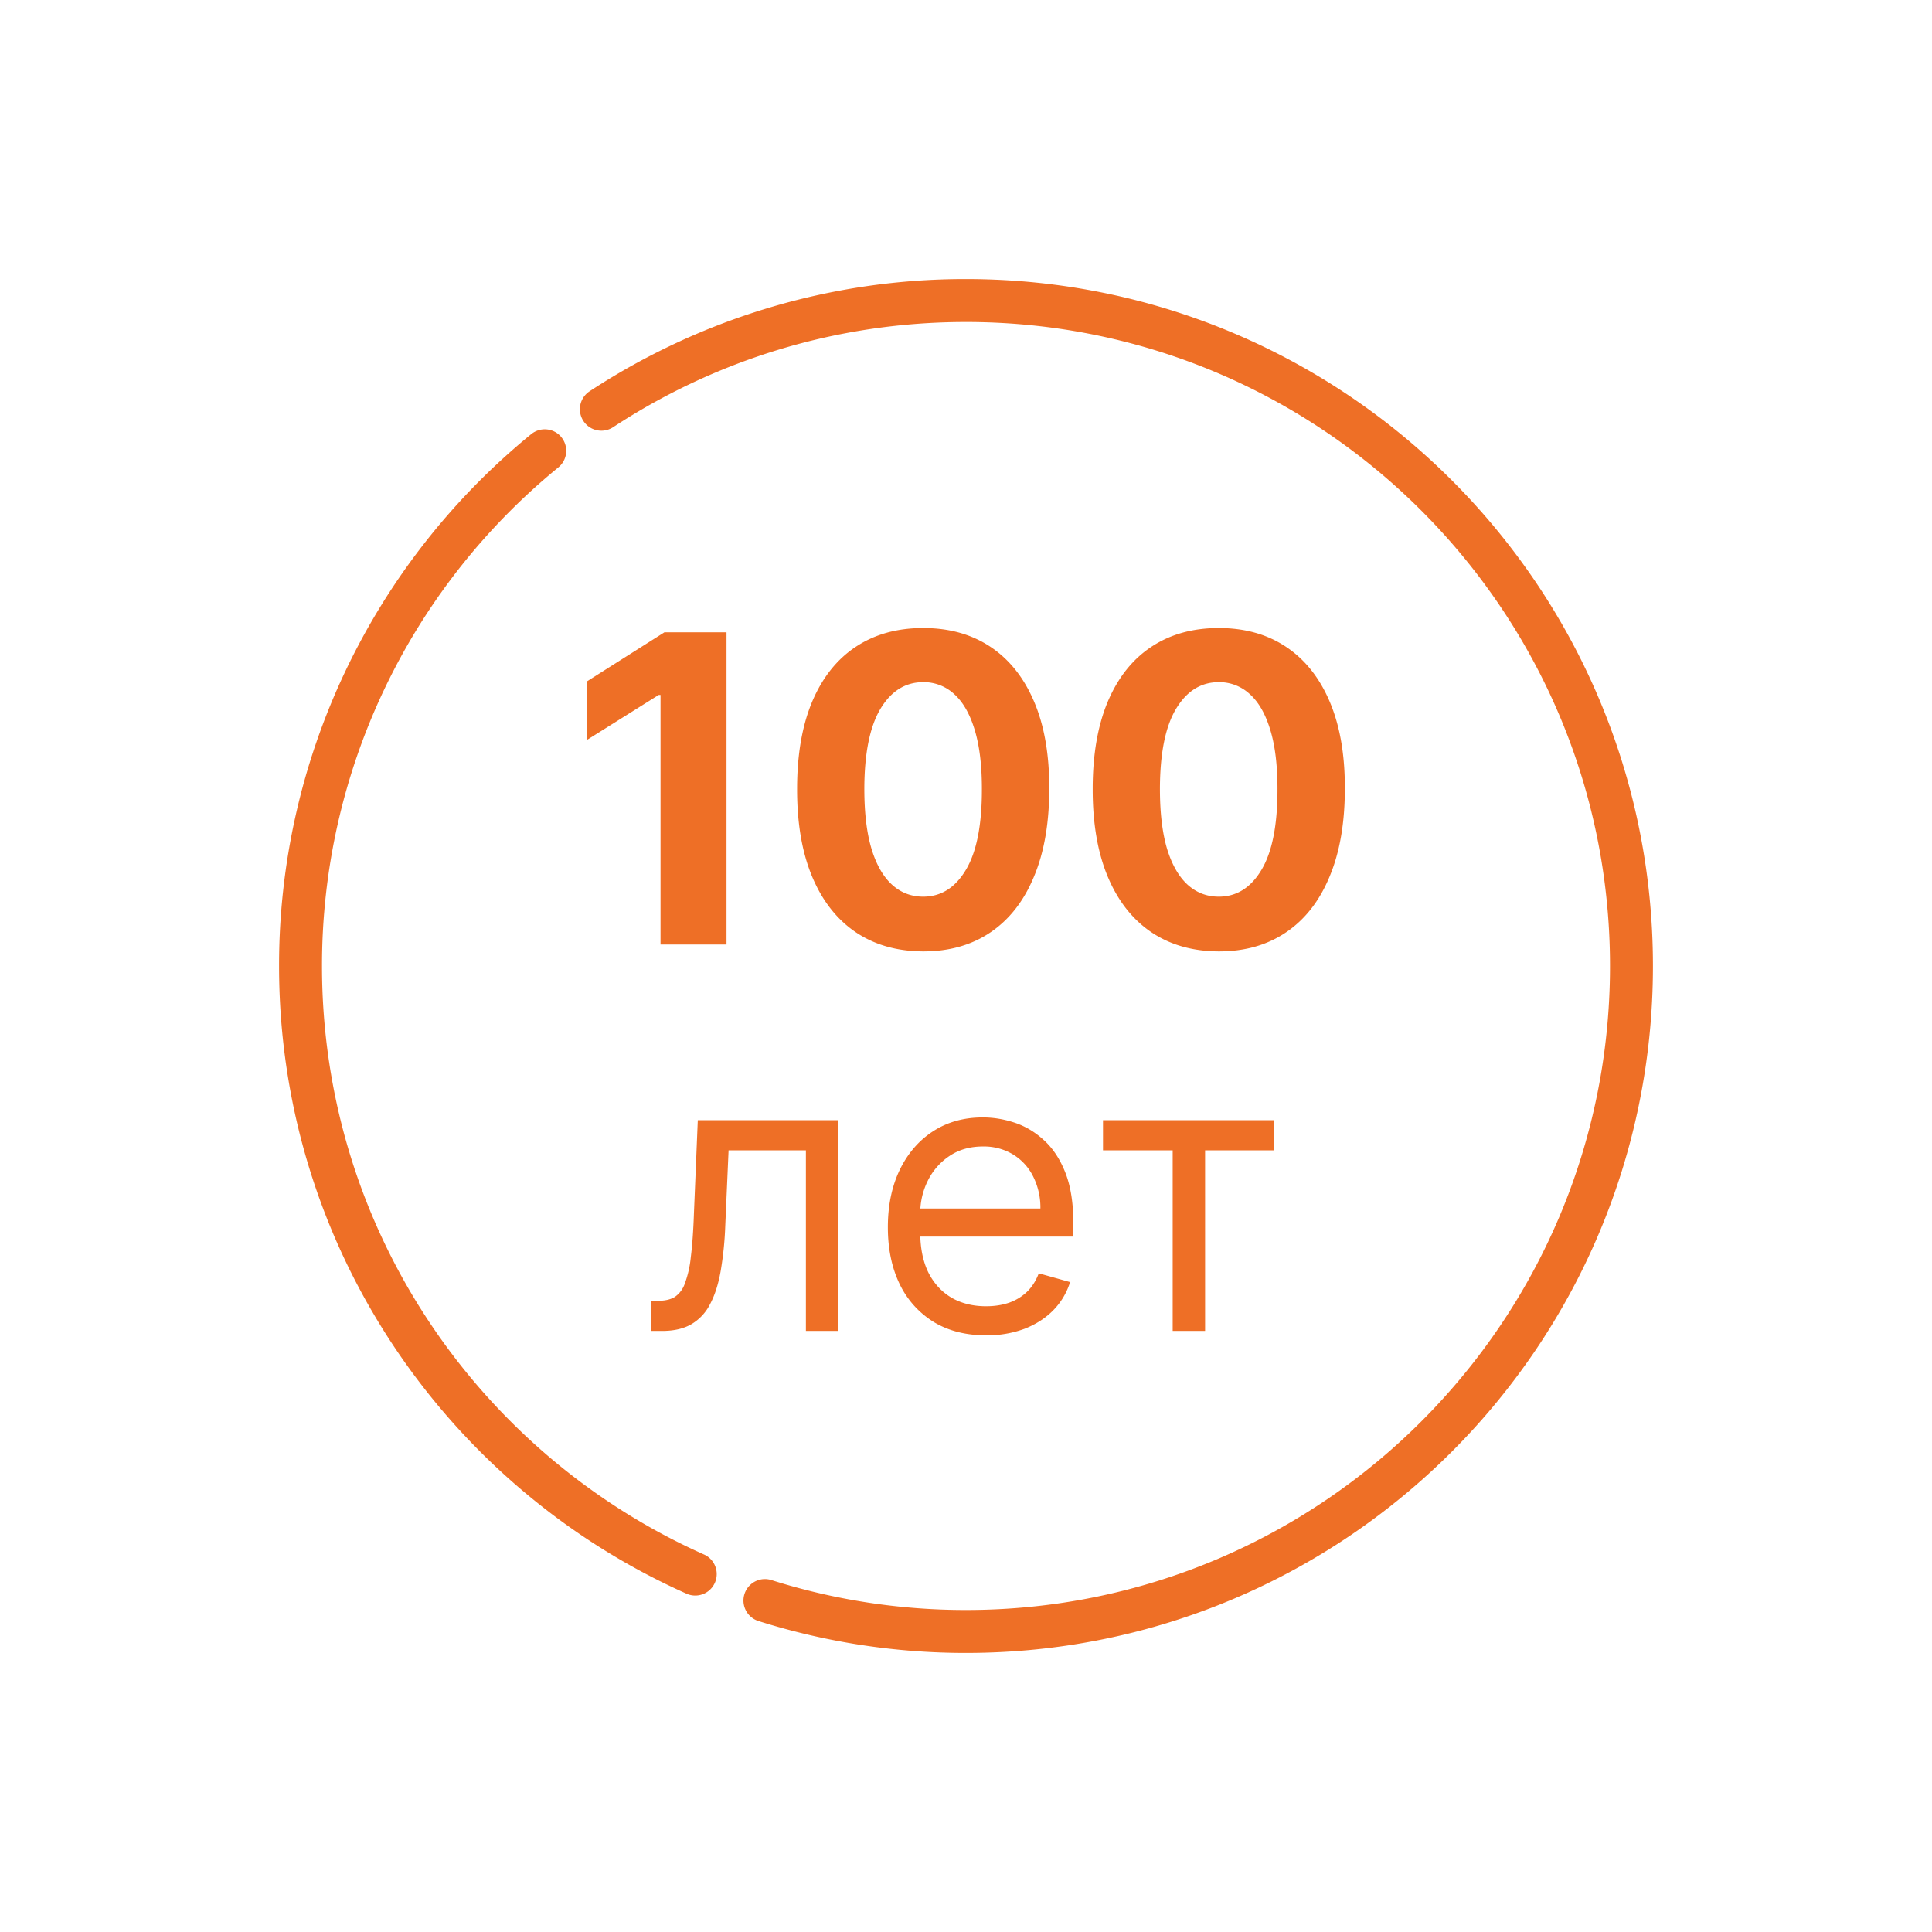
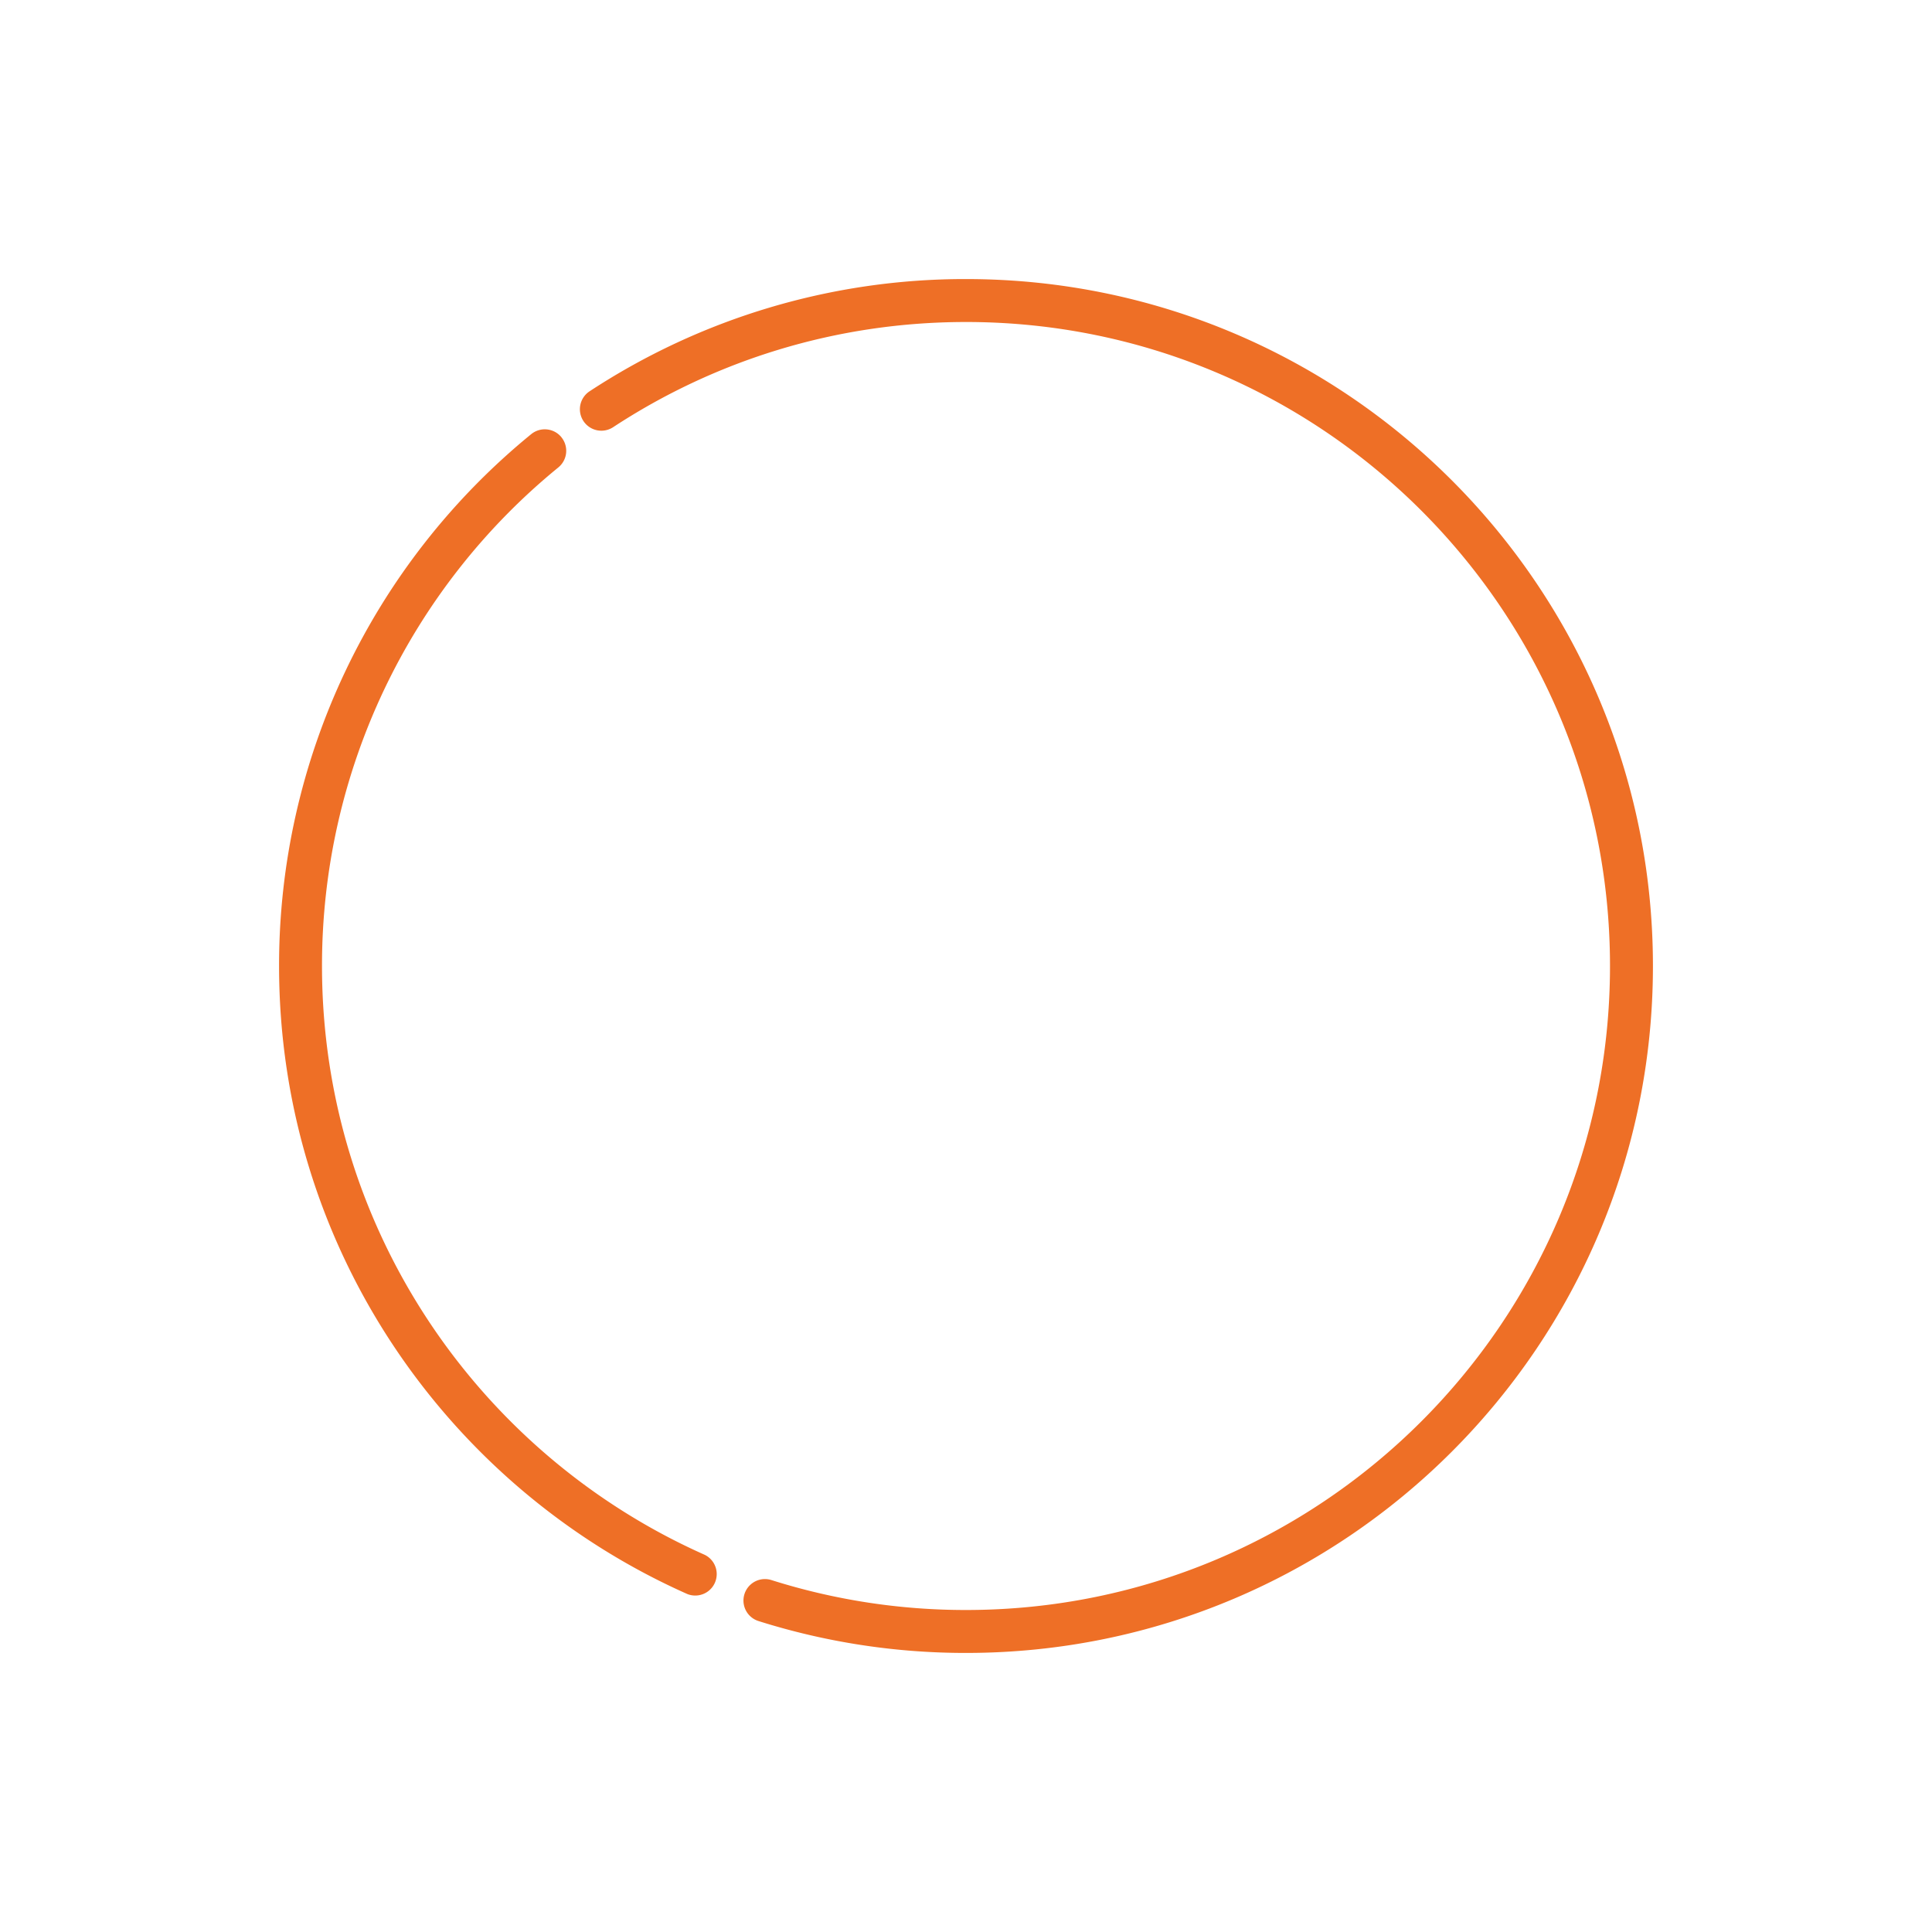
<svg xmlns="http://www.w3.org/2000/svg" width="45" height="45" fill="none">
  <path fill="#EE6F26" fill-rule="evenodd" d="M22.5 7.5c-3.038 0-5.864.903-8.225 2.454a.5.5 0 0 1-.55-.835A15.928 15.928 0 0 1 22.5 6.5c8.837 0 16 7.163 16 16s-7.163 16-16 16a15.99 15.99 0 0 1-4.834-.743.5.5 0 0 1 .302-.954 14.99 14.99 0 0 0 4.532.697c8.284 0 15-6.716 15-15 0-8.284-6.716-15-15-15Zm-9.425 2.683a.5.5 0 0 1-.07.704A14.97 14.97 0 0 0 7.5 22.5c0 6.117 3.662 11.38 8.915 13.715a.5.5 0 0 1-.406.913C10.408 34.64 6.5 29.027 6.5 22.5a15.97 15.97 0 0 1 5.872-12.387.5.5 0 0 1 .704.07Z" clip-rule="evenodd" />
-   <path fill="#EE6F26" d="M16.922 14.727V22h-1.537v-5.813h-.043l-1.665 1.044v-1.364l1.8-1.14h1.445Zm4.58 7.433c-.61-.003-1.136-.153-1.576-.451-.438-.299-.775-.73-1.012-1.296-.235-.566-.35-1.247-.348-2.042 0-.793.117-1.47.351-2.028.237-.559.574-.984 1.012-1.275.44-.293.965-.44 1.574-.44.608 0 1.131.147 1.57.44.44.294.778.72 1.015 1.279.236.556.354 1.23.351 2.024 0 .798-.118 1.48-.355 2.045-.234.566-.57.998-1.008 1.296-.438.299-.963.448-1.573.448Zm0-1.275c.417 0 .75-.21.998-.629.249-.419.372-1.047.37-1.885 0-.552-.057-1.011-.17-1.378-.112-.367-.27-.643-.476-.827a1.038 1.038 0 0 0-.721-.277c-.415 0-.746.207-.995.62-.248.415-.374 1.035-.376 1.862 0 .559.055 1.025.167 1.399.113.372.273.65.48.838.205.185.447.277.724.277Zm6.885 1.275c-.61-.003-1.136-.153-1.576-.451-.438-.299-.776-.73-1.012-1.296-.235-.566-.35-1.247-.348-2.042 0-.793.117-1.47.351-2.028.237-.559.574-.984 1.012-1.275.44-.293.965-.44 1.573-.44.609 0 1.132.147 1.57.44.44.294.779.72 1.016 1.279.236.556.354 1.23.351 2.024 0 .798-.118 1.48-.355 2.045-.234.566-.57.998-1.009 1.296-.438.299-.962.448-1.573.448Zm0-1.275c.417 0 .75-.21.998-.629.249-.419.372-1.047.37-1.885 0-.552-.057-1.011-.17-1.378-.112-.367-.27-.643-.477-.827a1.038 1.038 0 0 0-.72-.277c-.415 0-.746.207-.995.62-.249.415-.374 1.035-.376 1.862 0 .559.055 1.025.166 1.399.114.372.274.65.48.838.206.185.447.277.724.277ZM15.167 31v-.703h.178c.147 0 .27-.029.368-.086a.618.618 0 0 0 .236-.31 2.45 2.45 0 0 0 .141-.62c.034-.267.059-.606.073-1.017l.09-2.173h3.273V31h-.755v-4.206H16.97l-.077 1.752a7.949 7.949 0 0 1-.108 1.064c-.054.304-.136.56-.247.767a1.126 1.126 0 0 1-.434.466c-.181.105-.408.157-.681.157h-.256Zm7.8.102c-.472 0-.88-.104-1.223-.313a2.103 2.103 0 0 1-.79-.882c-.183-.38-.274-.82-.274-1.323s.091-.946.274-1.33c.186-.385.444-.686.774-.901.332-.217.72-.326 1.163-.326.256 0 .508.043.758.128.249.085.476.224.68.415.205.19.368.441.49.755.12.313.181.698.181 1.157v.32h-3.784v-.653h3.017a1.61 1.61 0 0 0-.166-.741 1.252 1.252 0 0 0-.466-.515 1.307 1.307 0 0 0-.71-.189c-.3 0-.56.075-.78.224a1.471 1.471 0 0 0-.502.576 1.69 1.69 0 0 0-.175.76v.435c0 .37.064.685.191.943.13.255.31.45.54.585.23.132.498.198.803.198.198 0 .377-.028.537-.083.162-.058.301-.143.418-.256.118-.115.208-.258.272-.428l.729.204a1.615 1.615 0 0 1-.387.652c-.181.186-.405.33-.671.435a2.49 2.49 0 0 1-.898.153Zm2.724-4.308v-.703h3.989v.703h-1.611V31h-.755v-4.206h-1.623Z" />
</svg>